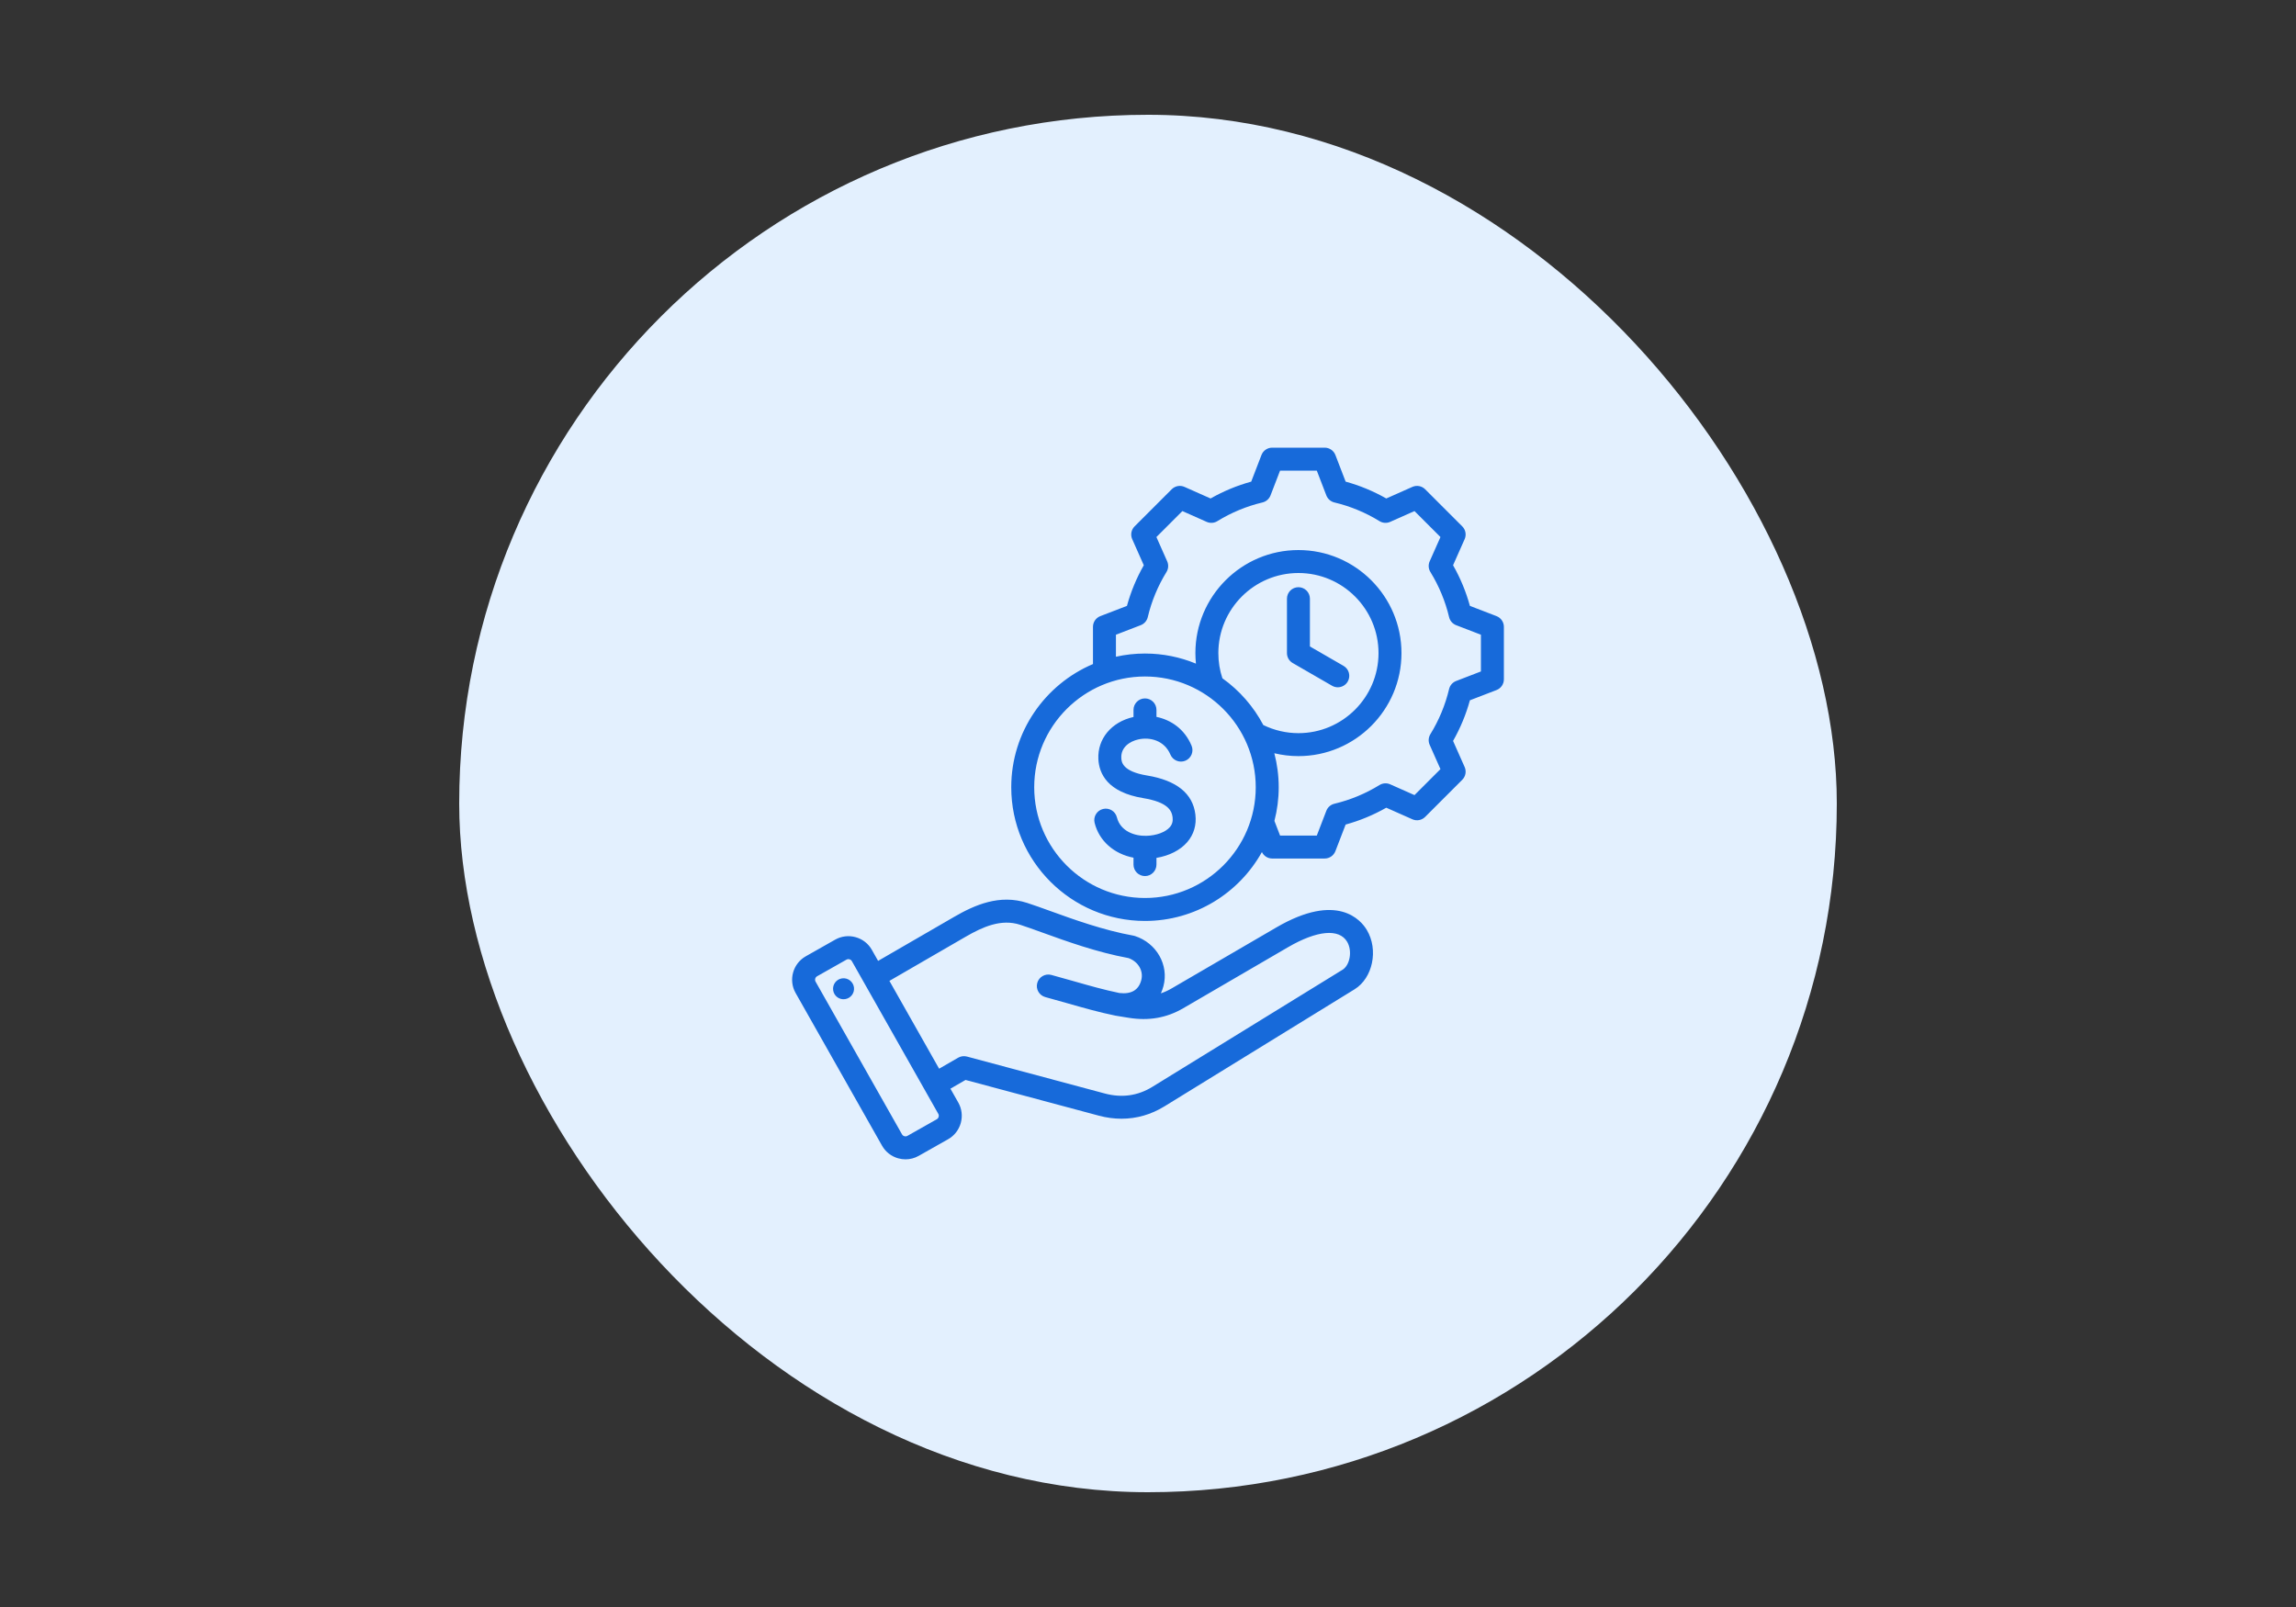
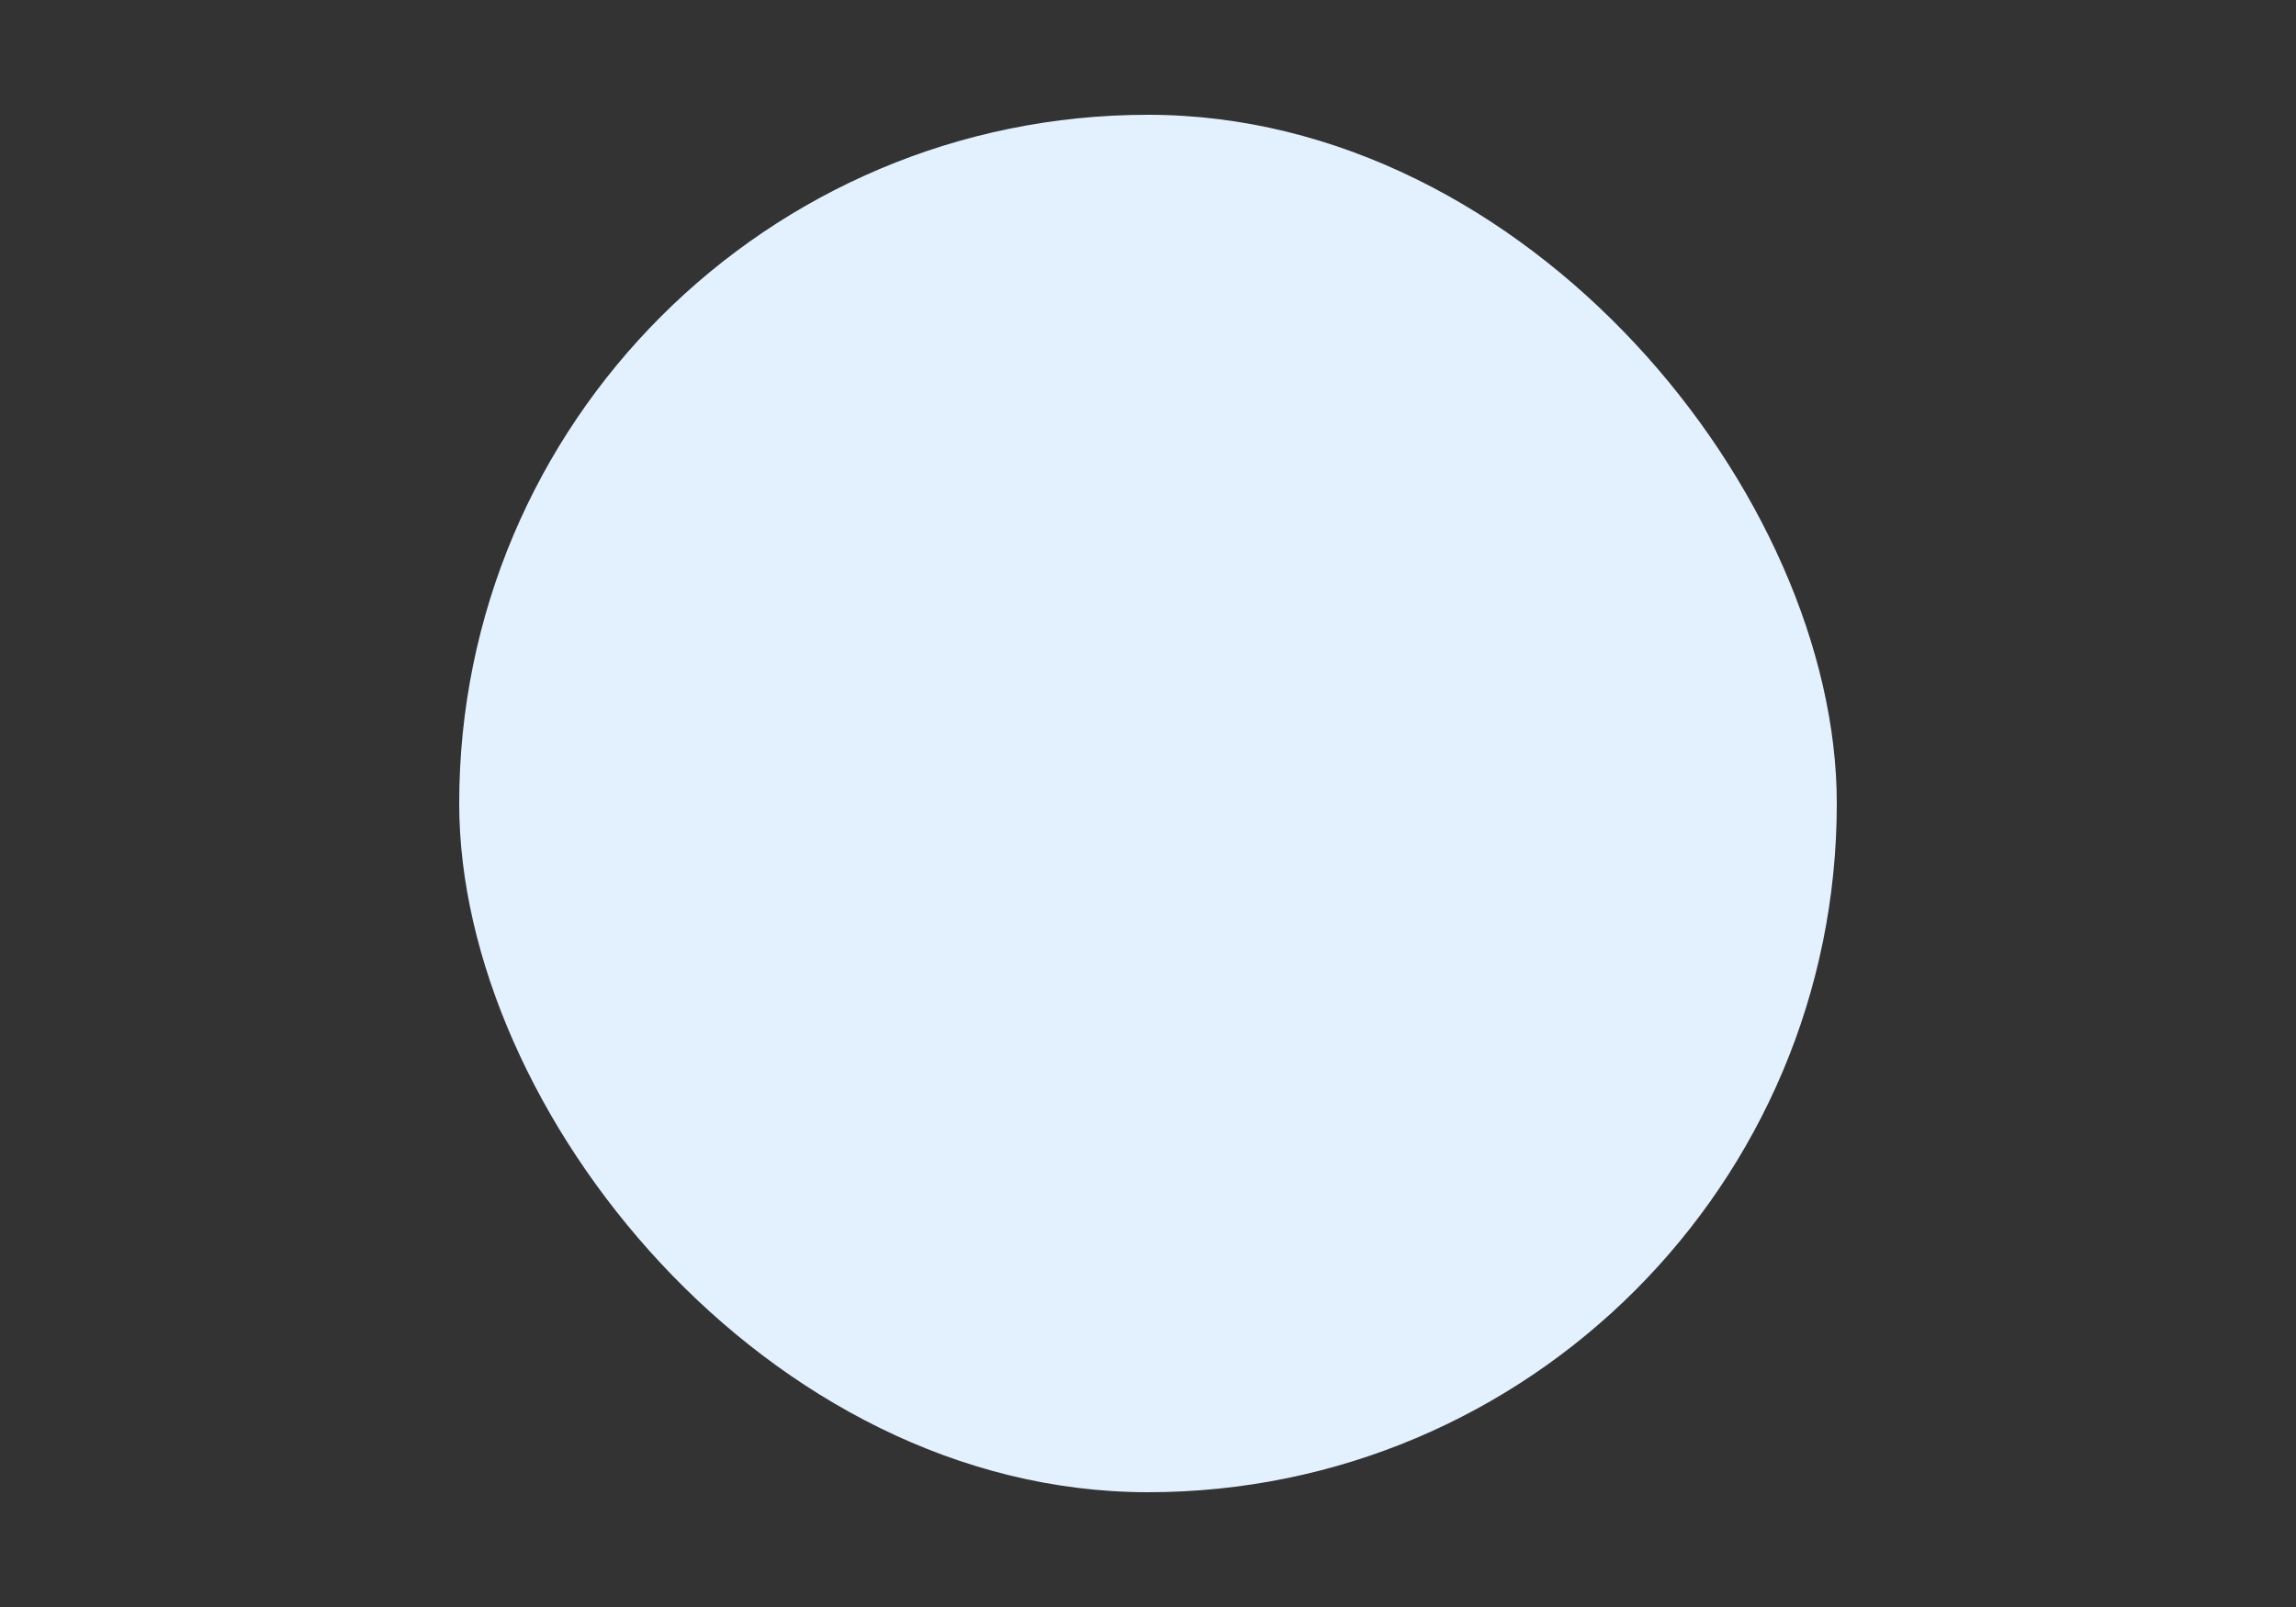
<svg xmlns="http://www.w3.org/2000/svg" width="200" height="140" viewBox="0 0 200 140" fill="none">
  <rect x="0" y="0" width="200" height="140" fill="#333333" stroke="none" />
  <rect x="40" y="10" width="120" height="120" rx="60" fill="#E3F0FE" />
-   <path d="M130.359 53.676L128.041 52.784C127.701 51.547 127.209 50.359 126.573 49.243L127.582 46.971C127.75 46.593 127.668 46.151 127.375 45.858L124.141 42.624C123.849 42.332 123.407 42.25 123.028 42.418L120.756 43.427C119.639 42.791 118.453 42.299 117.216 41.959L116.324 39.64C116.175 39.254 115.804 39 115.39 39H110.817C110.403 39 110.032 39.254 109.884 39.64L108.991 41.959C107.755 42.299 106.568 42.791 105.451 43.427L103.179 42.418C102.801 42.249 102.358 42.332 102.066 42.624L98.832 45.858C98.539 46.151 98.457 46.593 98.625 46.971L99.634 49.243C98.998 50.36 98.506 51.547 98.166 52.784L95.848 53.676C95.462 53.825 95.207 54.196 95.207 54.609V57.852C91.028 59.623 88.088 63.767 88.088 68.584C88.088 75.007 93.314 80.232 99.737 80.232C104.112 80.232 107.931 77.807 109.921 74.231C110.088 74.572 110.433 74.793 110.817 74.793H115.39C115.804 74.793 116.175 74.538 116.323 74.152L117.216 71.834C118.453 71.494 119.64 71.002 120.757 70.366L123.028 71.375C123.407 71.543 123.849 71.46 124.141 71.168L127.375 67.934C127.668 67.641 127.75 67.199 127.582 66.821L126.573 64.549C127.209 63.432 127.701 62.245 128.041 61.008L130.359 60.116C130.745 59.968 131 59.596 131 59.183V54.609C131 54.196 130.745 53.825 130.359 53.676ZM99.737 78.232C94.417 78.232 90.088 73.904 90.088 68.584C90.088 63.264 94.417 58.935 99.737 58.935C105.057 58.935 109.385 63.264 109.385 68.584C109.385 73.904 105.057 78.232 99.737 78.232ZM106.128 56.896C106.128 53.05 109.257 49.92 113.104 49.92C116.95 49.92 120.08 53.05 120.08 56.896C120.08 60.743 116.95 63.872 113.104 63.872C112.042 63.872 110.992 63.626 110.045 63.165C109.19 61.544 107.964 60.148 106.48 59.09C106.246 58.385 106.128 57.649 106.128 56.896ZM129 58.496L126.841 59.327C126.533 59.446 126.304 59.708 126.227 60.029C125.897 61.418 125.349 62.74 124.598 63.959C124.425 64.24 124.402 64.588 124.536 64.889L125.476 67.005L123.213 69.268L121.097 68.329C120.796 68.195 120.448 68.218 120.167 68.391C118.948 69.142 117.626 69.69 116.237 70.021C115.916 70.097 115.653 70.326 115.535 70.634L114.704 72.793H111.504L111.012 71.515C111.256 70.578 111.386 69.596 111.386 68.584C111.386 67.561 111.252 66.568 111.004 65.622C111.689 65.787 112.395 65.872 113.104 65.872C118.053 65.872 122.08 61.846 122.08 56.896C122.08 51.947 118.053 47.92 113.104 47.92C108.154 47.92 104.128 51.947 104.128 56.896C104.128 57.205 104.145 57.511 104.176 57.815C102.807 57.249 101.308 56.935 99.737 56.935C98.868 56.935 98.022 57.032 97.207 57.213V55.296L99.366 54.465C99.674 54.347 99.903 54.084 99.98 53.764C100.31 52.375 100.858 51.053 101.609 49.834C101.782 49.553 101.805 49.205 101.672 48.903L100.732 46.787L102.995 44.524L105.111 45.464C105.412 45.598 105.76 45.575 106.041 45.402C107.26 44.651 108.582 44.103 109.971 43.773C110.292 43.696 110.554 43.467 110.673 43.159L111.504 41H114.704L115.535 43.159C115.653 43.467 115.916 43.696 116.237 43.773C117.625 44.103 118.948 44.651 120.167 45.402C120.447 45.575 120.795 45.598 121.097 45.464L123.213 44.524L125.476 46.787L124.536 48.903C124.402 49.204 124.426 49.552 124.599 49.833C125.349 51.052 125.898 52.374 126.228 53.763C126.304 54.084 126.534 54.347 126.842 54.465L129 55.296L129 58.496ZM112.104 56.896V52.157C112.104 51.605 112.551 51.157 113.104 51.157C113.656 51.157 114.104 51.605 114.104 52.157V56.319L117.033 58.01C117.511 58.286 117.675 58.898 117.399 59.376C117.214 59.697 116.878 59.876 116.532 59.876C116.362 59.876 116.19 59.833 116.033 59.742L112.604 57.762C112.294 57.584 112.104 57.253 112.104 56.896ZM111.184 80.795L102.056 86.112C101.75 86.29 101.44 86.432 101.122 86.538C101.211 86.343 101.285 86.135 101.344 85.916C101.837 84.076 100.747 82.157 98.863 81.546C98.82 81.532 98.776 81.521 98.732 81.513C96.124 81.043 93.544 80.11 91.47 79.36C90.745 79.098 90.061 78.851 89.477 78.662C87.069 77.881 84.91 78.837 83.115 79.876L76.49 83.712L75.945 82.748C75.637 82.204 75.135 81.813 74.53 81.645C73.926 81.478 73.294 81.555 72.75 81.862L70.189 83.312C69.064 83.949 68.667 85.382 69.303 86.507L76.833 99.811C77.141 100.355 77.643 100.746 78.248 100.914C78.457 100.972 78.669 101 78.879 101C79.278 101 79.672 100.898 80.028 100.696L82.589 99.247C83.132 98.939 83.524 98.437 83.692 97.833C83.859 97.228 83.782 96.596 83.474 96.052L82.79 94.845L84.107 94.084L95.723 97.197C96.385 97.374 97.043 97.462 97.691 97.462C99.001 97.462 100.267 97.101 101.425 96.389L117.991 86.188C119.584 85.207 120.094 82.74 119.059 81.013C118.559 80.177 116.512 77.692 111.184 80.795ZM81.764 97.299C81.75 97.35 81.71 97.446 81.604 97.507L79.042 98.956C78.936 99.016 78.834 99.001 78.782 98.987C78.73 98.972 78.634 98.932 78.574 98.826L71.044 85.521C70.952 85.359 71.012 85.144 71.174 85.052L73.735 83.603C73.794 83.57 73.852 83.559 73.901 83.559C73.94 83.559 73.973 83.566 73.996 83.573C74.048 83.587 74.144 83.627 74.204 83.733L81.734 97.038C81.794 97.144 81.779 97.247 81.764 97.299ZM116.942 84.485L100.377 94.686C99.109 95.466 97.718 95.661 96.241 95.265L84.225 92.045C83.969 91.977 83.696 92.013 83.466 92.145L81.805 93.104L77.475 85.453L84.118 81.607C85.602 80.748 87.204 80.027 88.86 80.564C89.412 80.743 90.051 80.974 90.79 81.241C92.915 82.009 95.556 82.964 98.303 83.468C99.153 83.772 99.629 84.591 99.412 85.398C99.183 86.255 98.543 86.629 97.513 86.511C96.18 86.236 94.909 85.874 93.565 85.49C92.924 85.307 92.26 85.117 91.577 84.934C91.044 84.792 90.495 85.108 90.352 85.641C90.209 86.175 90.526 86.723 91.059 86.866C91.726 87.045 92.382 87.232 93.016 87.413C94.413 87.812 95.733 88.189 97.157 88.48C97.163 88.481 97.19 88.486 97.197 88.487L98.332 88.672C100.075 88.951 101.622 88.679 103.063 87.84L112.191 82.523C114.717 81.052 116.643 80.872 117.343 82.04C117.811 82.821 117.604 84.078 116.942 84.485ZM74.385 86.007C74.458 86.507 74.112 86.971 73.612 87.044C73.112 87.118 72.648 86.772 72.575 86.272C72.502 85.772 72.848 85.308 73.347 85.235C73.847 85.162 74.311 85.508 74.385 86.007ZM104.127 70.956C104.238 71.868 103.992 72.701 103.416 73.367C102.81 74.068 101.843 74.555 100.737 74.737V75.322C100.737 75.874 100.289 76.322 99.737 76.322C99.185 76.322 98.737 75.874 98.737 75.322V74.721C97.045 74.396 95.744 73.267 95.351 71.69C95.217 71.154 95.543 70.611 96.079 70.478C96.615 70.344 97.157 70.67 97.291 71.206C97.597 72.433 98.861 72.843 99.852 72.816C100.718 72.796 101.523 72.498 101.903 72.059C102.108 71.822 102.184 71.548 102.142 71.197C102.07 70.606 101.714 69.882 99.585 69.532C96.467 69.02 95.739 67.398 95.677 66.128C95.592 64.37 96.81 62.9 98.709 62.469L98.737 62.462V61.845C98.737 61.293 99.185 60.845 99.737 60.845C100.289 60.845 100.737 61.293 100.737 61.845V62.453C101.982 62.713 103.176 63.489 103.794 64.962C104.008 65.471 103.768 66.057 103.259 66.271C102.75 66.485 102.164 66.245 101.95 65.736C101.433 64.505 100.172 64.188 99.151 64.419C98.408 64.588 97.63 65.1 97.675 66.031C97.69 66.351 97.732 67.201 99.909 67.559C102.485 67.982 103.905 69.125 104.127 70.956Z" fill="#176ADA" />
</svg>